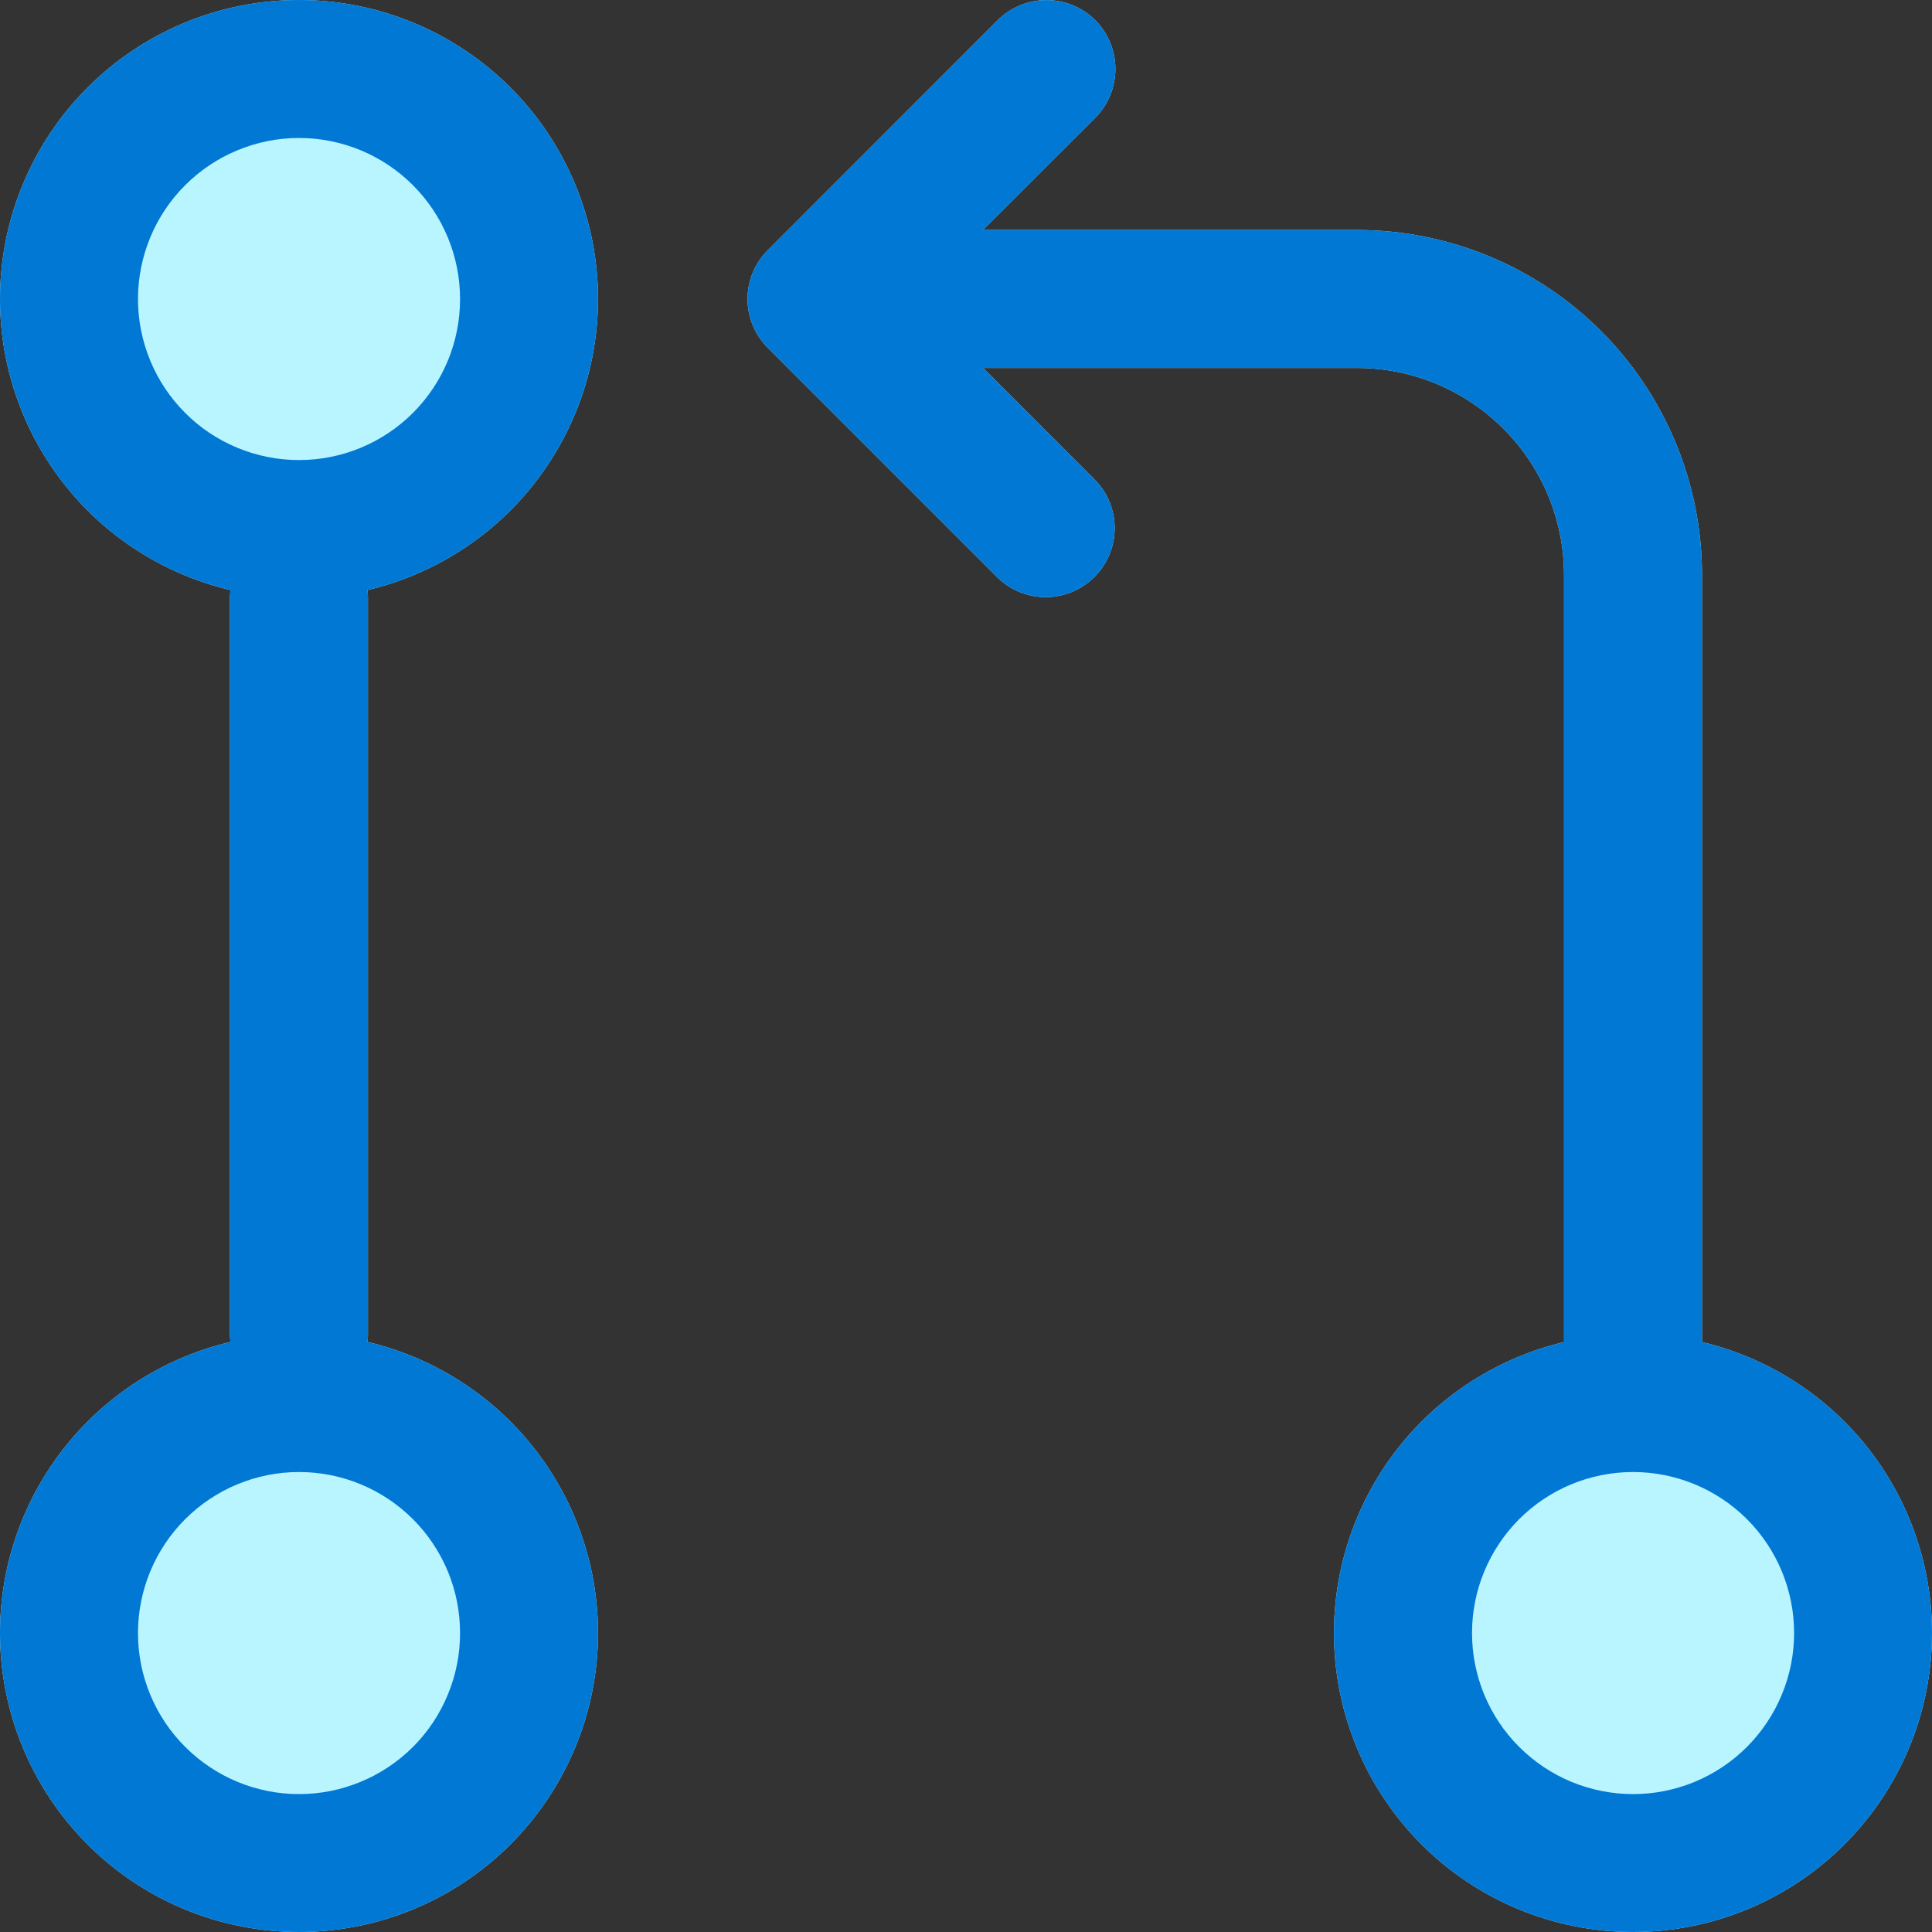
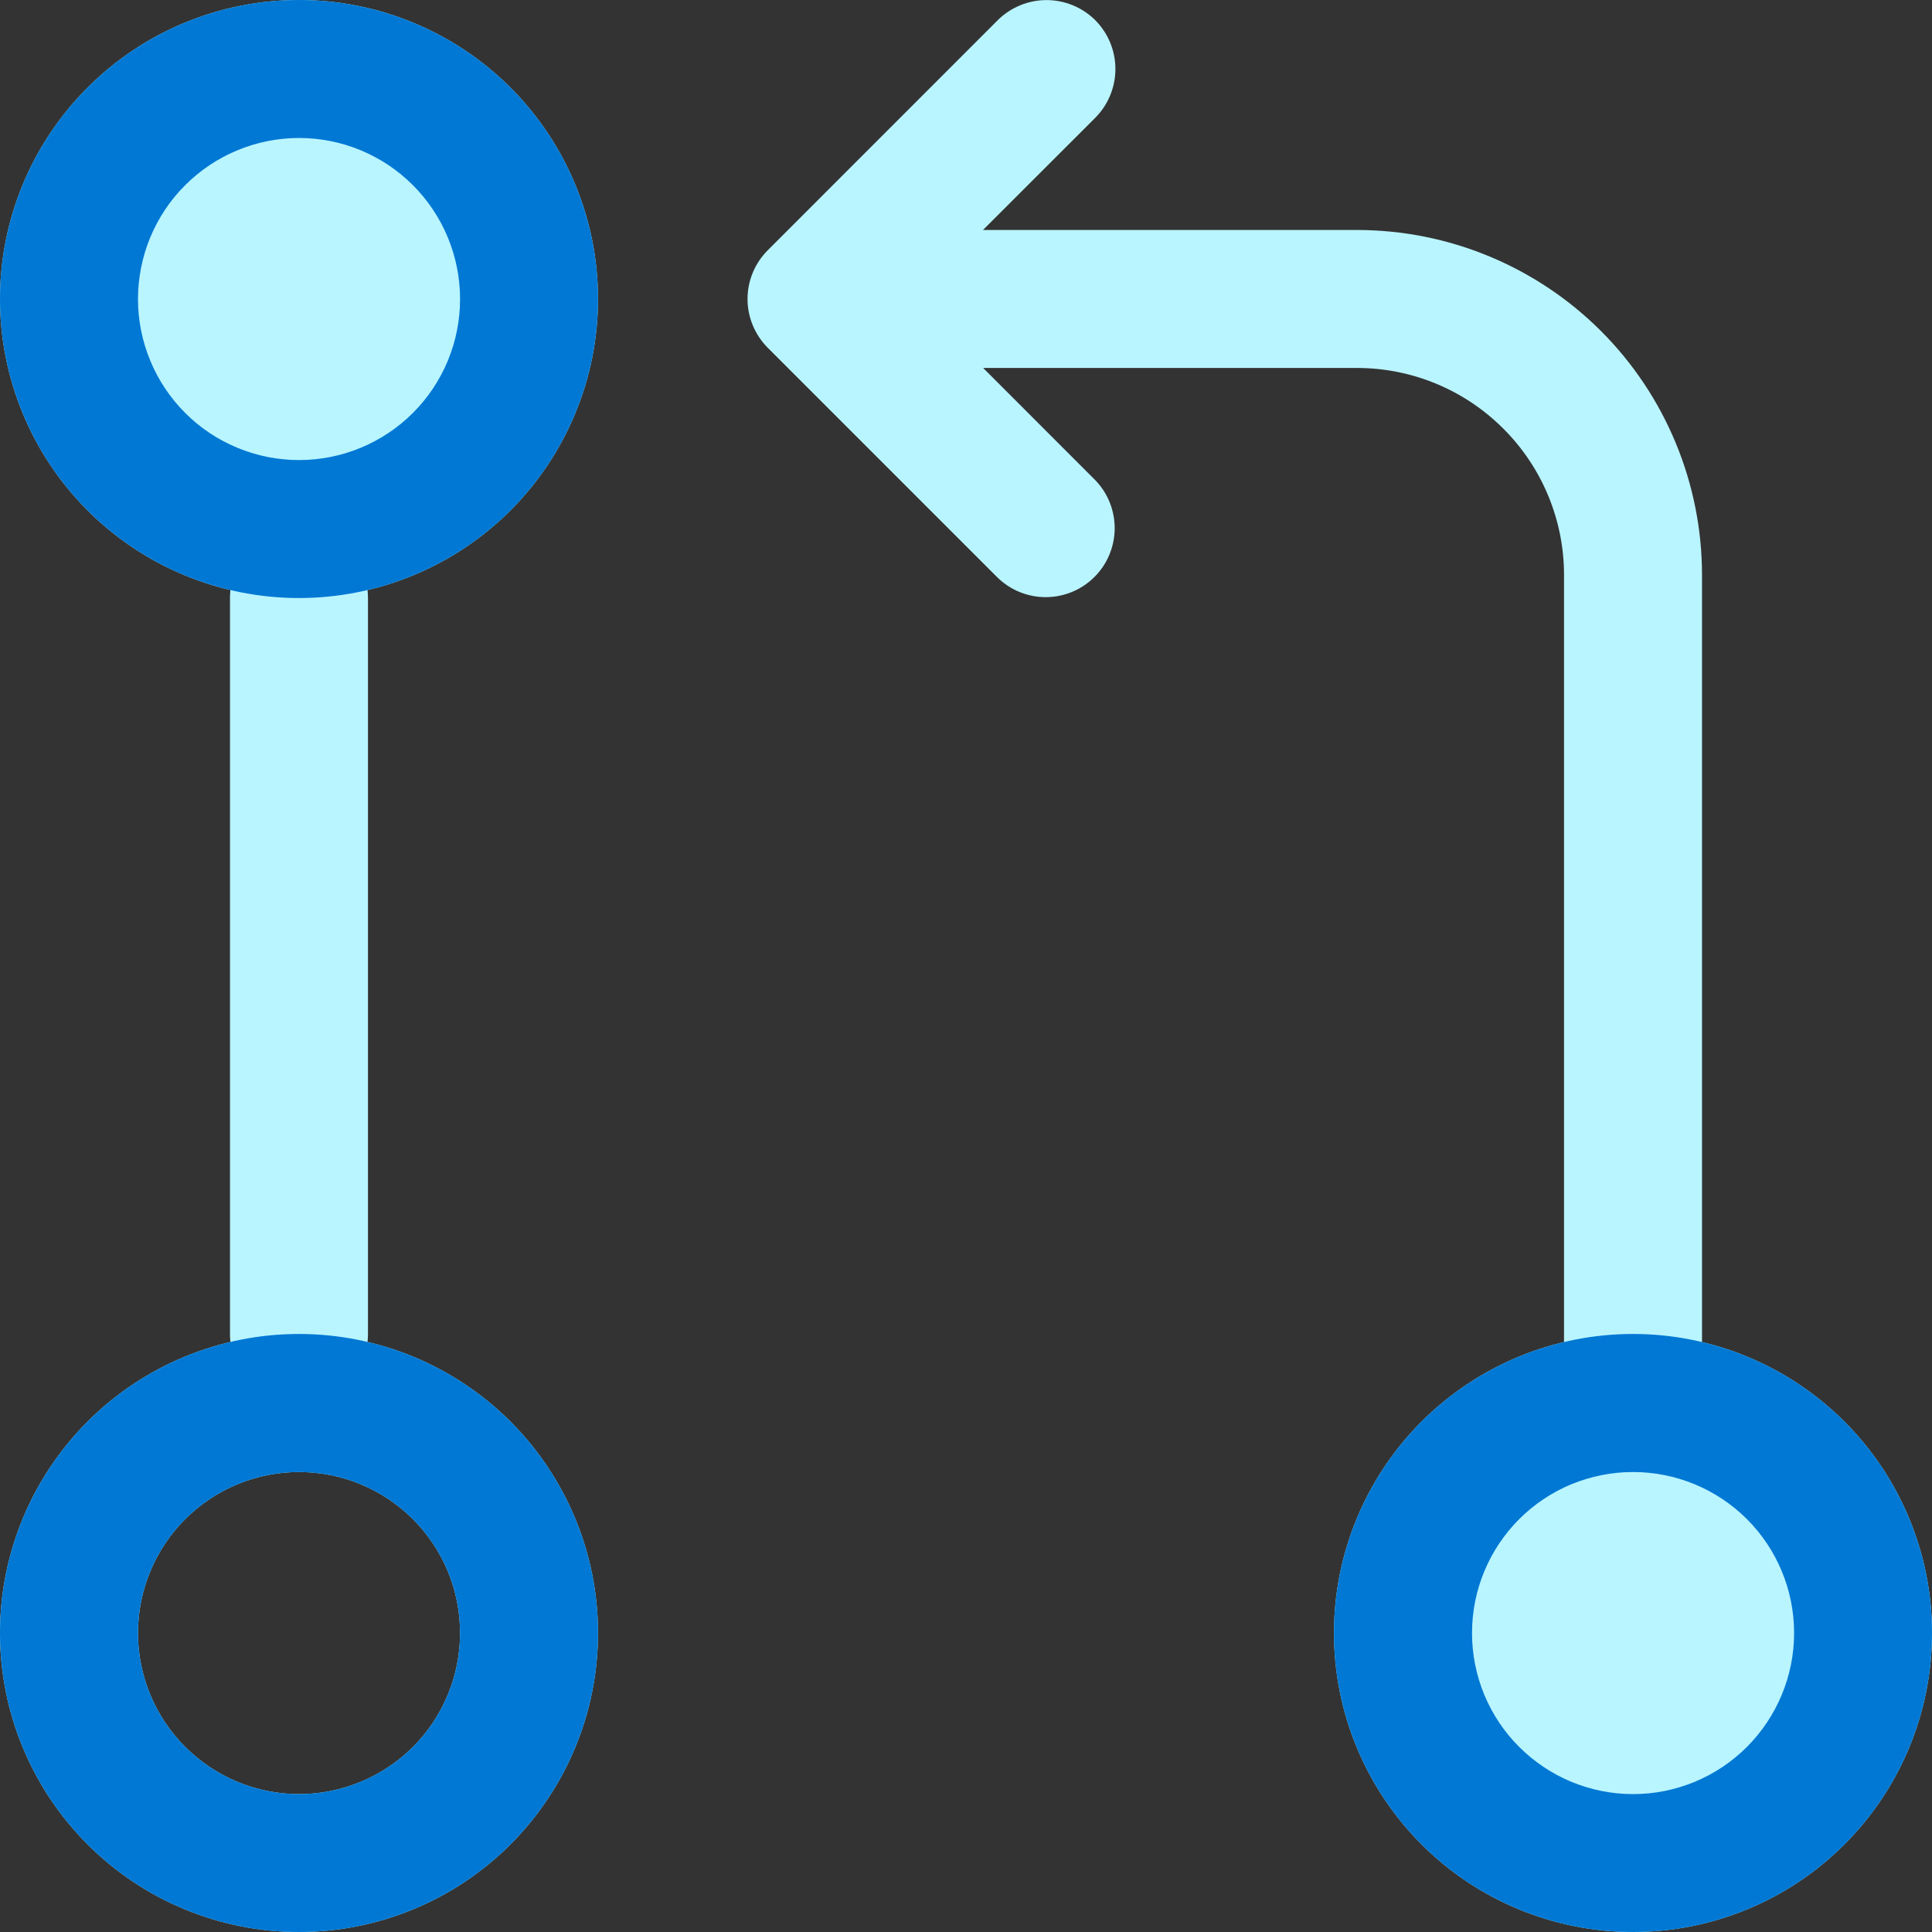
<svg xmlns="http://www.w3.org/2000/svg" width="24" height="24" viewBox="0 0 24 24" fill="none">
  <rect x="0" y="0" width="24" height="24" fill="#333333" stroke="none" />
  <path d="M16.571 20.286C16.571 19.301 16.963 18.356 17.659 17.659C18.356 16.963 19.301 16.571 20.286 16.571C21.271 16.571 22.215 16.963 22.912 17.659C23.609 18.356 24 19.301 24 20.286C24 21.271 23.609 22.215 22.912 22.912C22.215 23.609 21.271 24 20.286 24C19.301 24 18.356 23.609 17.659 22.912C16.963 22.215 16.571 21.271 16.571 20.286ZM0 20.286C0 19.301 0.391 18.356 1.088 17.659C1.784 16.963 2.729 16.571 3.714 16.571C4.699 16.571 5.644 16.963 6.341 17.659C7.037 18.356 7.429 19.301 7.429 20.286C7.429 21.271 7.037 22.215 6.341 22.912C5.644 23.609 4.699 24 3.714 24C2.729 24 1.784 23.609 1.088 22.912C0.391 22.215 0 21.271 0 20.286ZM0 3.714C0 2.729 0.391 1.784 1.088 1.088C1.784 0.391 2.729 0 3.714 0C4.699 0 5.644 0.391 6.341 1.088C7.037 1.784 7.429 2.729 7.429 3.714C7.429 4.699 7.037 5.644 6.341 6.341C5.644 7.037 4.699 7.429 3.714 7.429C2.729 7.429 1.784 7.037 1.088 6.341C0.391 5.644 0 4.699 0 3.714ZM3.714 1.714C3.452 1.714 3.191 1.766 2.949 1.867C2.706 1.967 2.486 2.115 2.3 2.301C2.114 2.486 1.967 2.707 1.866 2.95C1.766 3.193 1.714 3.453 1.714 3.715C1.714 3.978 1.766 4.238 1.867 4.481C1.967 4.724 2.115 4.944 2.301 5.13C2.486 5.316 2.707 5.463 2.95 5.563C3.193 5.664 3.453 5.715 3.715 5.715C4.246 5.715 4.755 5.504 5.13 5.129C5.505 4.754 5.716 4.245 5.715 3.714C5.715 3.184 5.504 2.675 5.129 2.3C4.754 1.925 4.245 1.714 3.714 1.714ZM3.714 18.286C3.184 18.286 2.675 18.497 2.3 18.872C1.925 19.247 1.714 19.756 1.714 20.287C1.714 20.817 1.925 21.326 2.301 21.701C2.676 22.076 3.185 22.287 3.715 22.287C3.978 22.287 4.238 22.235 4.481 22.134C4.724 22.034 4.944 21.886 5.13 21.701C5.316 21.515 5.463 21.294 5.563 21.051C5.664 20.809 5.715 20.548 5.715 20.286C5.715 20.023 5.664 19.763 5.563 19.52C5.462 19.277 5.315 19.057 5.129 18.871C4.943 18.686 4.723 18.538 4.48 18.438C4.237 18.337 3.977 18.286 3.714 18.286ZM20.286 18.286C20.023 18.286 19.763 18.338 19.52 18.438C19.277 18.539 19.057 18.686 18.871 18.872C18.686 19.058 18.538 19.279 18.438 19.521C18.337 19.764 18.286 20.024 18.286 20.287C18.286 20.55 18.338 20.81 18.438 21.052C18.539 21.295 18.686 21.516 18.872 21.701C19.058 21.887 19.279 22.034 19.521 22.135C19.764 22.235 20.024 22.287 20.287 22.287C20.817 22.287 21.326 22.076 21.701 21.701C22.076 21.325 22.287 20.816 22.287 20.286C22.287 19.755 22.076 19.246 21.701 18.871C21.325 18.496 20.816 18.286 20.286 18.286Z" fill="#B9F5FF" />
  <path d="M13.606 0.251C13.766 0.412 13.856 0.63 13.856 0.857C13.856 1.084 13.766 1.302 13.606 1.463L12.211 2.857H16.857C17.994 2.857 19.084 3.309 19.888 4.112C20.691 4.916 21.143 6.006 21.143 7.143V17.143C21.143 17.37 21.053 17.588 20.892 17.749C20.731 17.91 20.513 18 20.286 18C20.058 18 19.84 17.91 19.68 17.749C19.519 17.588 19.429 17.37 19.429 17.143V7.143C19.429 6.461 19.158 5.807 18.675 5.325C18.193 4.842 17.539 4.571 16.857 4.571H12.213L13.607 5.966C13.763 6.127 13.849 6.344 13.847 6.569C13.845 6.793 13.755 7.008 13.596 7.167C13.437 7.326 13.222 7.416 12.997 7.418C12.772 7.42 12.556 7.333 12.394 7.177L9.537 4.32C9.377 4.159 9.286 3.941 9.286 3.714C9.286 3.487 9.377 3.269 9.537 3.109L12.394 0.251C12.555 0.091 12.773 0.001 13 0.001C13.227 0.001 13.445 0.091 13.606 0.251ZM3.714 6.571C3.942 6.571 4.16 6.662 4.32 6.822C4.481 6.983 4.571 7.201 4.571 7.429V16.571C4.571 16.799 4.481 17.017 4.32 17.177C4.16 17.338 3.942 17.429 3.714 17.429C3.487 17.429 3.269 17.338 3.108 17.177C2.947 17.017 2.857 16.799 2.857 16.571V7.429C2.857 7.201 2.947 6.983 3.108 6.822C3.269 6.662 3.487 6.571 3.714 6.571Z" fill="#B9F5FF" />
  <path d="M6.571 3.714C6.571 5.292 5.292 6.571 3.714 6.571C2.136 6.571 0.857 5.292 0.857 3.714C0.857 2.136 2.136 0.857 3.714 0.857C5.292 0.857 6.571 2.136 6.571 3.714Z" fill="#B9F5FF" />
-   <path d="M6.571 20.286C6.571 21.864 5.292 23.143 3.714 23.143C2.136 23.143 0.857 21.864 0.857 20.286C0.857 18.708 2.136 17.429 3.714 17.429C5.292 17.429 6.571 18.708 6.571 20.286Z" fill="#B9F5FF" />
  <path d="M23.144 20.286C23.144 21.864 21.865 23.143 20.287 23.143C18.709 23.143 17.43 21.864 17.43 20.286C17.43 18.708 18.709 17.429 20.287 17.429C21.865 17.429 23.144 18.708 23.144 20.286Z" fill="#B9F5FF" />
  <path d="M16.571 20.286C16.571 19.301 16.963 18.356 17.659 17.659C18.356 16.963 19.301 16.571 20.286 16.571C21.271 16.571 22.215 16.963 22.912 17.659C23.609 18.356 24 19.301 24 20.286C24 21.271 23.609 22.215 22.912 22.912C22.215 23.609 21.271 24 20.286 24C19.301 24 18.356 23.609 17.659 22.912C16.963 22.215 16.571 21.271 16.571 20.286ZM0 20.286C0 19.301 0.391 18.356 1.088 17.659C1.784 16.963 2.729 16.571 3.714 16.571C4.699 16.571 5.644 16.963 6.341 17.659C7.037 18.356 7.429 19.301 7.429 20.286C7.429 21.271 7.037 22.215 6.341 22.912C5.644 23.609 4.699 24 3.714 24C2.729 24 1.784 23.609 1.088 22.912C0.391 22.215 0 21.271 0 20.286ZM0 3.714C0 2.729 0.391 1.784 1.088 1.088C1.784 0.391 2.729 0 3.714 0C4.699 0 5.644 0.391 6.341 1.088C7.037 1.784 7.429 2.729 7.429 3.714C7.429 4.699 7.037 5.644 6.341 6.341C5.644 7.037 4.699 7.429 3.714 7.429C2.729 7.429 1.784 7.037 1.088 6.341C0.391 5.644 0 4.699 0 3.714ZM3.714 1.714C3.452 1.714 3.191 1.766 2.949 1.867C2.706 1.967 2.486 2.115 2.3 2.301C2.114 2.486 1.967 2.707 1.866 2.95C1.766 3.193 1.714 3.453 1.714 3.715C1.714 3.978 1.766 4.238 1.867 4.481C1.967 4.724 2.115 4.944 2.301 5.13C2.486 5.316 2.707 5.463 2.95 5.563C3.193 5.664 3.453 5.715 3.715 5.715C4.246 5.715 4.755 5.504 5.13 5.129C5.505 4.754 5.716 4.245 5.715 3.714C5.715 3.184 5.504 2.675 5.129 2.3C4.754 1.925 4.245 1.714 3.714 1.714ZM3.714 18.286C3.184 18.286 2.675 18.497 2.3 18.872C1.925 19.247 1.714 19.756 1.714 20.287C1.714 20.817 1.925 21.326 2.301 21.701C2.676 22.076 3.185 22.287 3.715 22.287C3.978 22.287 4.238 22.235 4.481 22.134C4.724 22.034 4.944 21.886 5.13 21.701C5.316 21.515 5.463 21.294 5.563 21.051C5.664 20.809 5.715 20.548 5.715 20.286C5.715 20.023 5.664 19.763 5.563 19.52C5.462 19.277 5.315 19.057 5.129 18.871C4.943 18.686 4.723 18.538 4.48 18.438C4.237 18.337 3.977 18.286 3.714 18.286ZM20.286 18.286C20.023 18.286 19.763 18.338 19.52 18.438C19.277 18.539 19.057 18.686 18.871 18.872C18.686 19.058 18.538 19.279 18.438 19.521C18.337 19.764 18.286 20.024 18.286 20.287C18.286 20.55 18.338 20.81 18.438 21.052C18.539 21.295 18.686 21.516 18.872 21.701C19.058 21.887 19.279 22.034 19.521 22.135C19.764 22.235 20.024 22.287 20.287 22.287C20.817 22.287 21.326 22.076 21.701 21.701C22.076 21.325 22.287 20.816 22.287 20.286C22.287 19.755 22.076 19.246 21.701 18.871C21.325 18.496 20.816 18.286 20.286 18.286Z" fill="#0078D4" />
-   <path d="M13.606 0.251C13.766 0.412 13.856 0.63 13.856 0.857C13.856 1.084 13.766 1.302 13.606 1.463L12.211 2.857H16.857C17.994 2.857 19.084 3.309 19.888 4.112C20.691 4.916 21.143 6.006 21.143 7.143V17.143C21.143 17.37 21.053 17.588 20.892 17.749C20.731 17.91 20.513 18 20.286 18C20.058 18 19.84 17.91 19.68 17.749C19.519 17.588 19.429 17.37 19.429 17.143V7.143C19.429 6.461 19.158 5.807 18.675 5.325C18.193 4.842 17.539 4.571 16.857 4.571H12.213L13.607 5.966C13.763 6.127 13.849 6.344 13.847 6.569C13.845 6.793 13.755 7.008 13.596 7.167C13.437 7.326 13.222 7.416 12.997 7.418C12.772 7.42 12.556 7.333 12.394 7.177L9.537 4.32C9.377 4.159 9.286 3.941 9.286 3.714C9.286 3.487 9.377 3.269 9.537 3.109L12.394 0.251C12.555 0.091 12.773 0.001 13 0.001C13.227 0.001 13.445 0.091 13.606 0.251ZM3.714 6.571C3.942 6.571 4.16 6.662 4.32 6.822C4.481 6.983 4.571 7.201 4.571 7.429V16.571C4.571 16.799 4.481 17.017 4.32 17.177C4.16 17.338 3.942 17.429 3.714 17.429C3.487 17.429 3.269 17.338 3.108 17.177C2.947 17.017 2.857 16.799 2.857 16.571V7.429C2.857 7.201 2.947 6.983 3.108 6.822C3.269 6.662 3.487 6.571 3.714 6.571Z" fill="#0078D4" />
</svg>